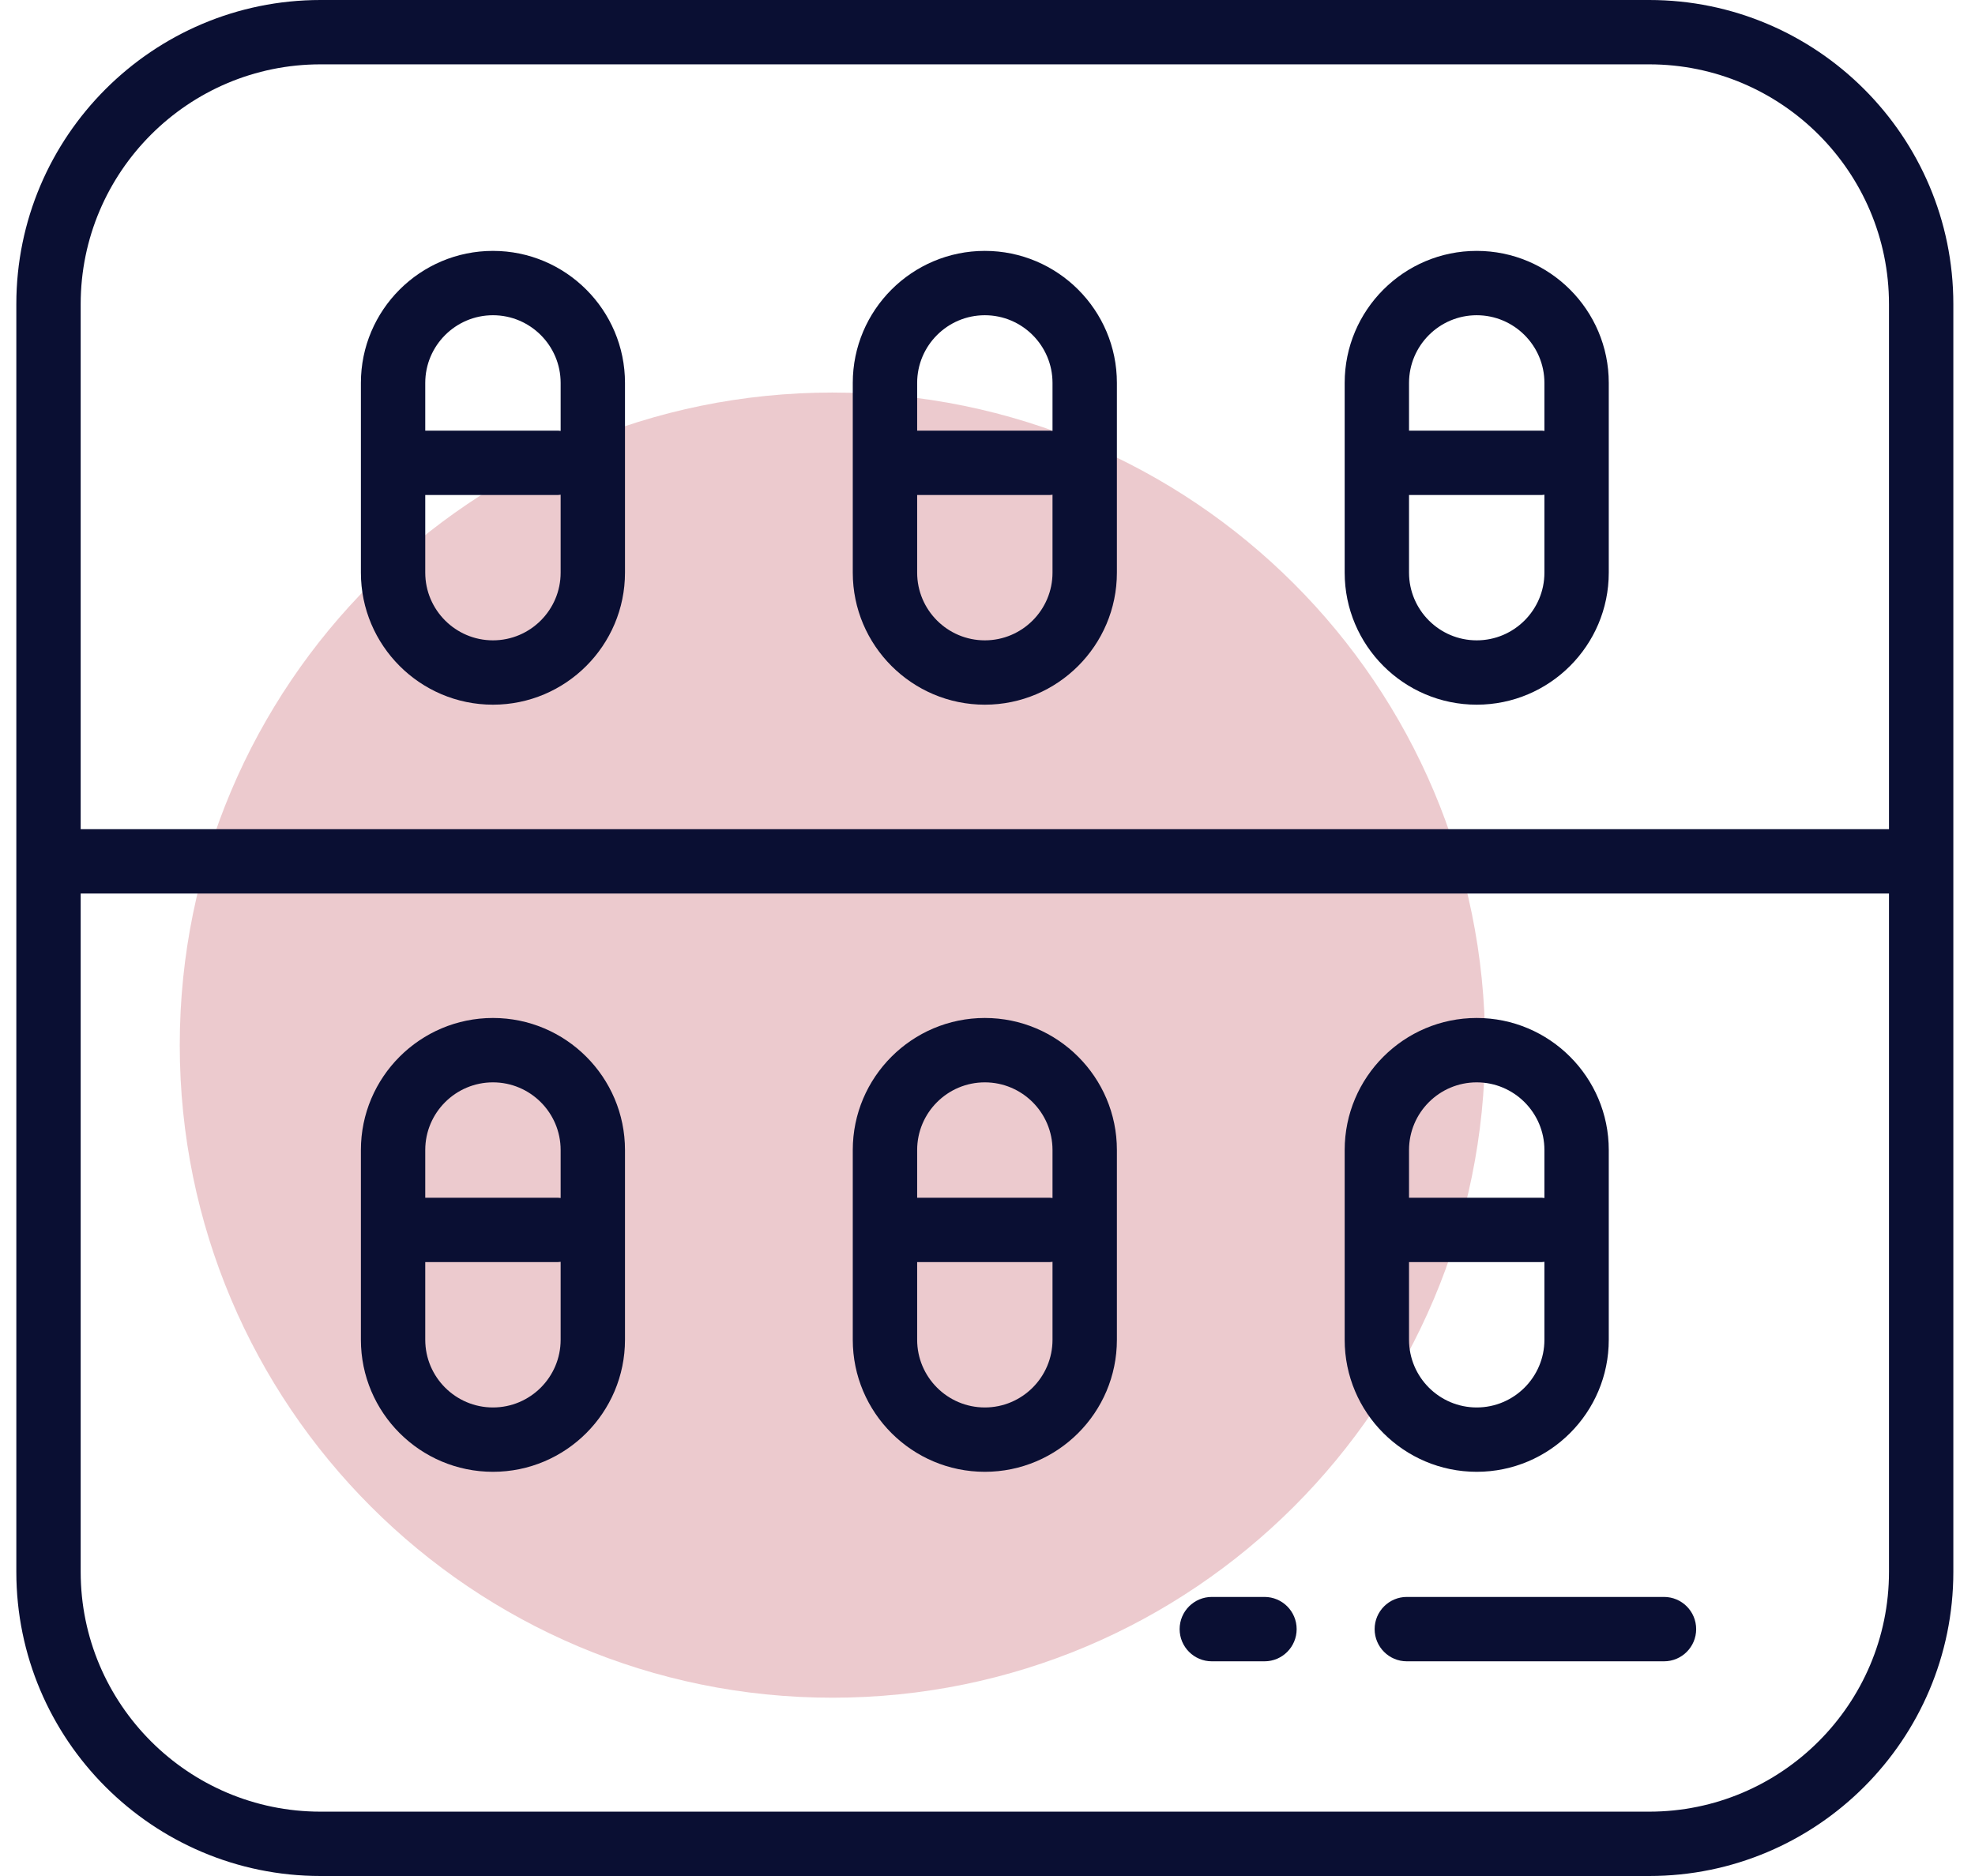
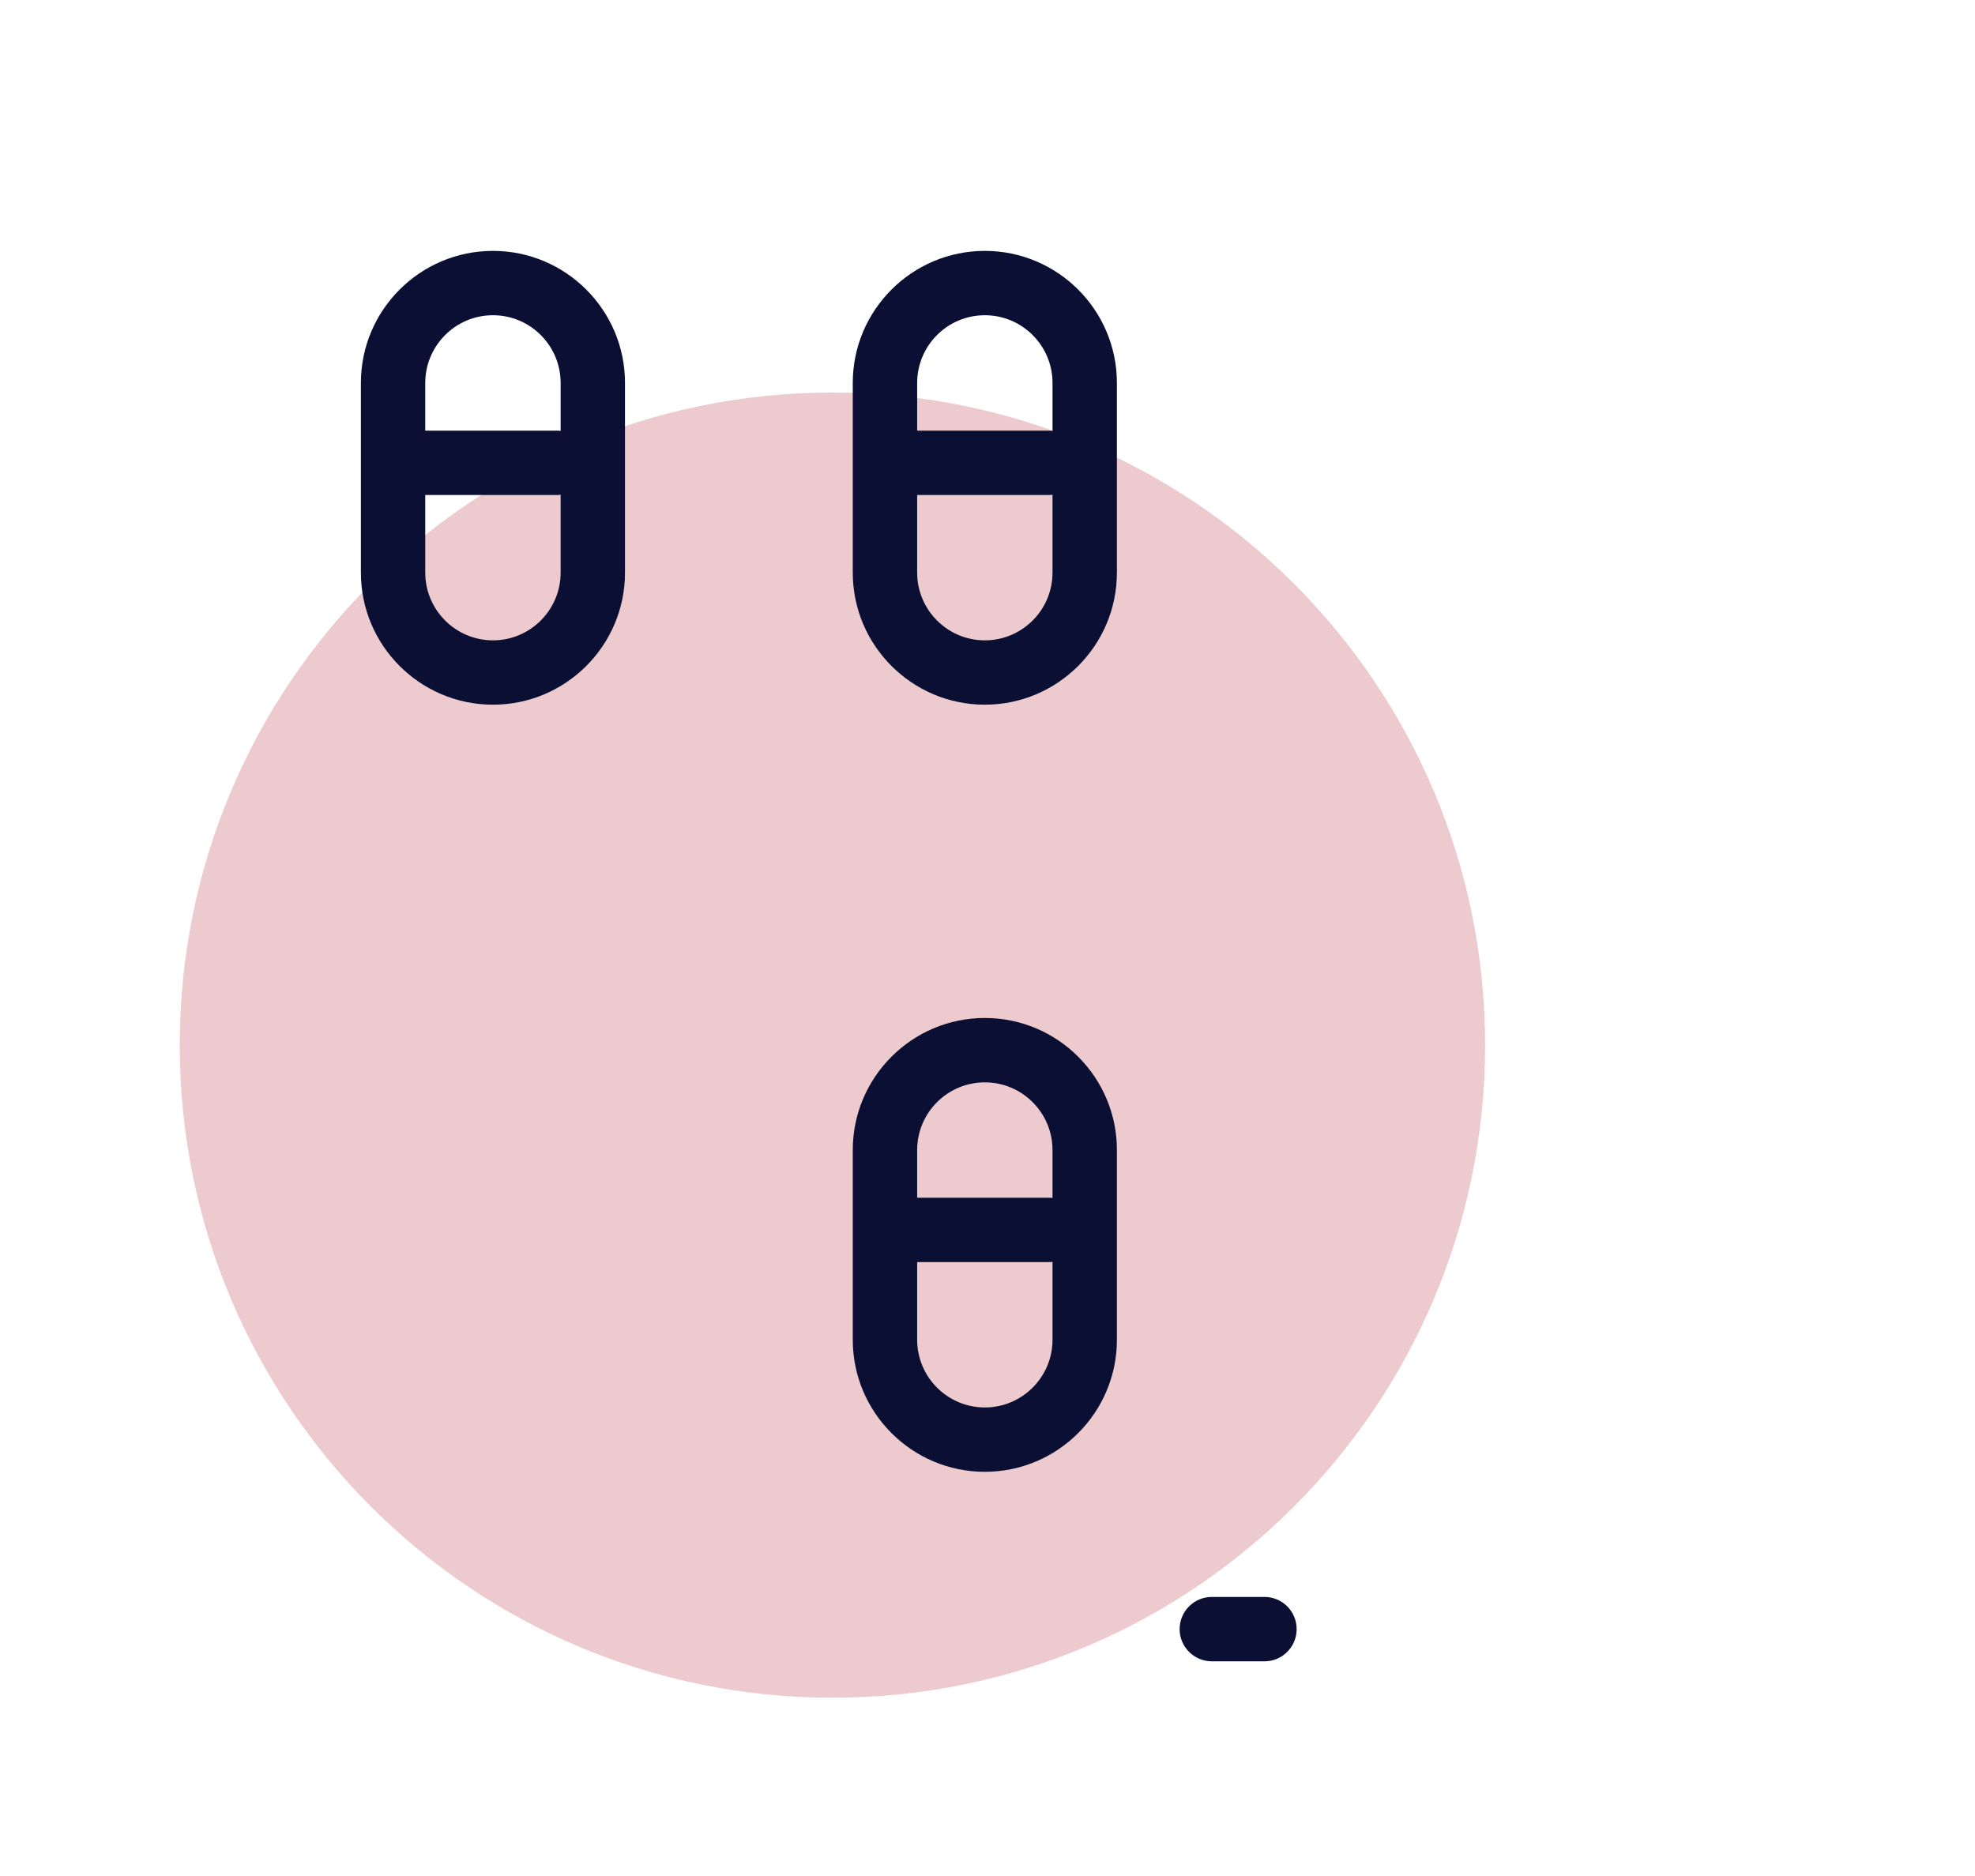
<svg xmlns="http://www.w3.org/2000/svg" width="60" height="57" viewBox="0 0 60 57" fill="none">
  <path opacity="0.5" d="M25.289 51.583C36.239 51.583 45.117 42.706 45.117 31.755C45.117 20.804 36.239 11.927 25.289 11.927C14.338 11.927 5.461 20.804 5.461 31.755C5.461 42.706 14.338 51.583 25.289 51.583Z" fill="#DB979F" />
  <path d="M14.976 7.623C12.763 7.623 10.964 9.422 10.964 11.634V17.399C10.964 19.611 12.763 21.411 14.976 21.411C17.188 21.411 18.987 19.611 18.987 17.399V11.634C18.987 9.422 17.188 7.623 14.976 7.623ZM14.976 9.578C16.11 9.578 17.032 10.501 17.032 11.634V13.093C17.004 13.09 16.977 13.084 16.948 13.084H12.919V11.635C12.919 10.501 13.842 9.578 14.976 9.578ZM14.976 19.456C13.842 19.456 12.919 18.533 12.919 17.399V15.04H16.948C16.977 15.04 17.004 15.034 17.032 15.031V17.399C17.032 18.533 16.11 19.456 14.976 19.456Z" fill="#0A0F33" />
  <path d="M29.919 7.623C27.707 7.623 25.907 9.422 25.907 11.634V17.399C25.907 19.611 27.707 21.411 29.919 21.411C32.131 21.411 33.931 19.611 33.931 17.399V11.634C33.931 9.422 32.131 7.623 29.919 7.623ZM29.919 9.578C31.053 9.578 31.975 10.501 31.975 11.634V13.093C31.947 13.09 31.92 13.084 31.891 13.084H27.863V11.635C27.863 10.501 28.785 9.578 29.919 9.578ZM29.919 19.456C28.785 19.456 27.863 18.533 27.863 17.399V15.04H31.891C31.92 15.04 31.947 15.034 31.975 15.031V17.399C31.975 18.533 31.053 19.456 29.919 19.456Z" fill="#0A0F33" />
-   <path d="M44.862 7.623C42.65 7.623 40.851 9.422 40.851 11.634V17.399C40.851 19.611 42.65 21.411 44.862 21.411C47.075 21.411 48.874 19.611 48.874 17.399V11.634C48.874 9.422 47.075 7.623 44.862 7.623ZM44.862 9.578C45.996 9.578 46.919 10.501 46.919 11.634V13.093C46.891 13.09 46.864 13.084 46.835 13.084H42.806V11.635C42.806 10.501 43.728 9.578 44.862 9.578ZM44.862 19.456C43.728 19.456 42.806 18.533 42.806 17.399V15.04H46.835C46.864 15.04 46.891 15.034 46.919 15.031V17.399C46.919 18.533 45.996 19.456 44.862 19.456Z" fill="#0A0F33" />
-   <path d="M14.976 30.93C12.763 30.93 10.964 32.73 10.964 34.942V40.707C10.964 42.92 12.763 44.719 14.976 44.719C17.188 44.719 18.987 42.92 18.987 40.707V34.942C18.987 32.73 17.188 30.93 14.976 30.93ZM14.976 32.886C16.11 32.886 17.032 33.808 17.032 34.942V36.4C17.004 36.398 16.977 36.392 16.948 36.392H12.919V34.942C12.919 33.808 13.842 32.886 14.976 32.886ZM14.976 42.764C13.842 42.764 12.919 41.841 12.919 40.707V38.347H16.948C16.977 38.347 17.004 38.341 17.032 38.339V40.707C17.032 41.841 16.11 42.764 14.976 42.764Z" fill="#0A0F33" />
  <path d="M29.919 30.93C27.707 30.93 25.907 32.73 25.907 34.942V40.707C25.907 42.92 27.707 44.719 29.919 44.719C32.131 44.719 33.931 42.92 33.931 40.707V34.942C33.931 32.73 32.131 30.93 29.919 30.93ZM29.919 32.886C31.053 32.886 31.975 33.808 31.975 34.942V36.4C31.947 36.398 31.92 36.392 31.891 36.392H27.863V34.942C27.863 33.808 28.785 32.886 29.919 32.886ZM29.919 42.764C28.785 42.764 27.863 41.841 27.863 40.707V38.347H31.891C31.92 38.347 31.947 38.341 31.975 38.339V40.707C31.975 41.841 31.053 42.764 29.919 42.764Z" fill="#0A0F33" />
-   <path d="M44.862 44.719C47.075 44.719 48.874 42.92 48.874 40.707V34.942C48.874 32.73 47.075 30.93 44.862 30.93C42.65 30.93 40.851 32.73 40.851 34.942V40.707C40.85 42.92 42.65 44.719 44.862 44.719ZM44.862 42.764C43.728 42.764 42.806 41.841 42.806 40.707V38.347H46.835C46.864 38.347 46.891 38.341 46.919 38.339V40.707C46.919 41.841 45.996 42.764 44.862 42.764ZM44.862 32.886C45.996 32.886 46.919 33.808 46.919 34.942V36.4C46.891 36.398 46.864 36.392 46.835 36.392H42.806V34.942C42.806 33.808 43.728 32.886 44.862 32.886Z" fill="#0A0F33" />
-   <path d="M50.102 0H9.737C4.641 0 0.496 4.145 0.496 9.241V47.759C0.496 52.855 4.641 57 9.737 57H50.102C55.197 57 59.342 52.855 59.342 47.759V9.241C59.342 4.145 55.197 0 50.102 0ZM50.102 55.045H9.737C5.719 55.045 2.451 51.776 2.451 47.759V27.148H57.387V47.759C57.387 51.776 54.119 55.045 50.102 55.045ZM57.387 25.193H2.451V9.241C2.451 5.224 5.719 1.955 9.737 1.955H50.102C54.119 1.955 57.387 5.224 57.387 9.241V25.193Z" fill="#0A0F33" />
-   <path d="M50.551 48.521H42.739C42.199 48.521 41.761 48.959 41.761 49.499C41.761 50.039 42.199 50.477 42.739 50.477H50.551C51.092 50.477 51.529 50.039 51.529 49.499C51.529 48.959 51.092 48.521 50.551 48.521Z" fill="#0A0F33" />
  <path d="M38.415 48.521H36.815C36.275 48.521 35.837 48.959 35.837 49.499C35.837 50.039 36.275 50.477 36.815 50.477H38.415C38.955 50.477 39.392 50.039 39.392 49.499C39.392 48.959 38.955 48.521 38.415 48.521Z" fill="#0A0F33" />
</svg>